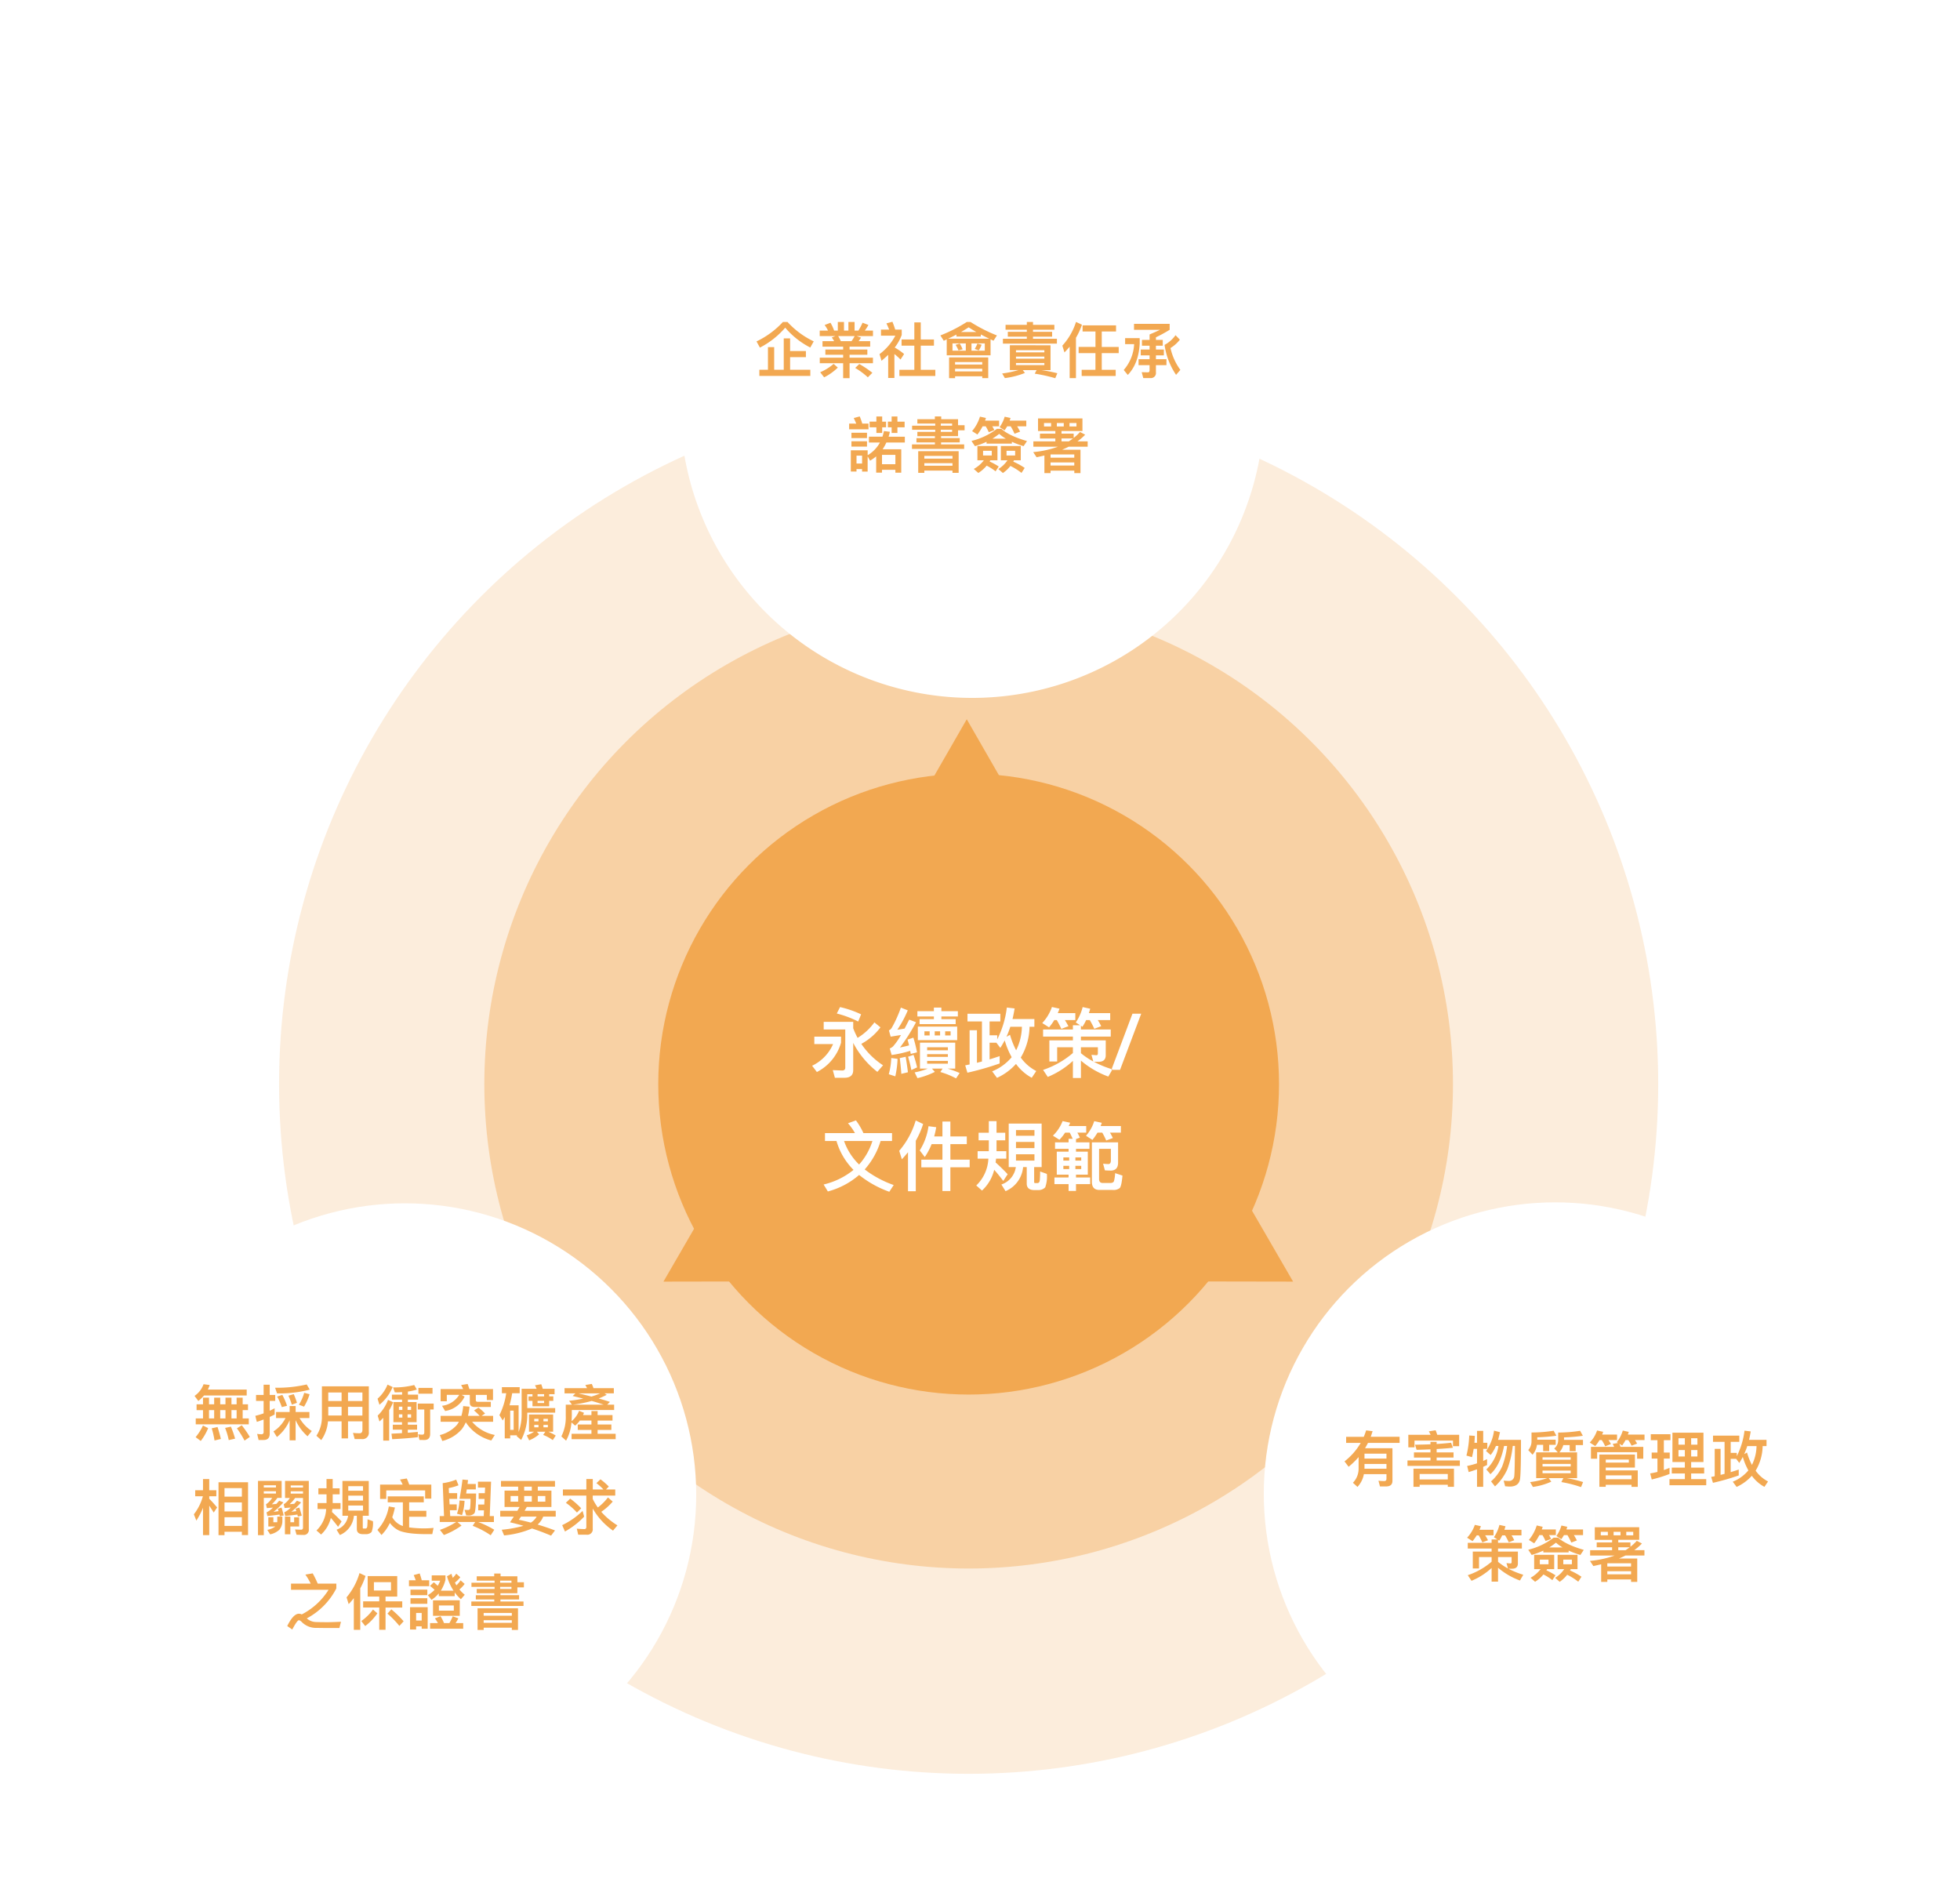
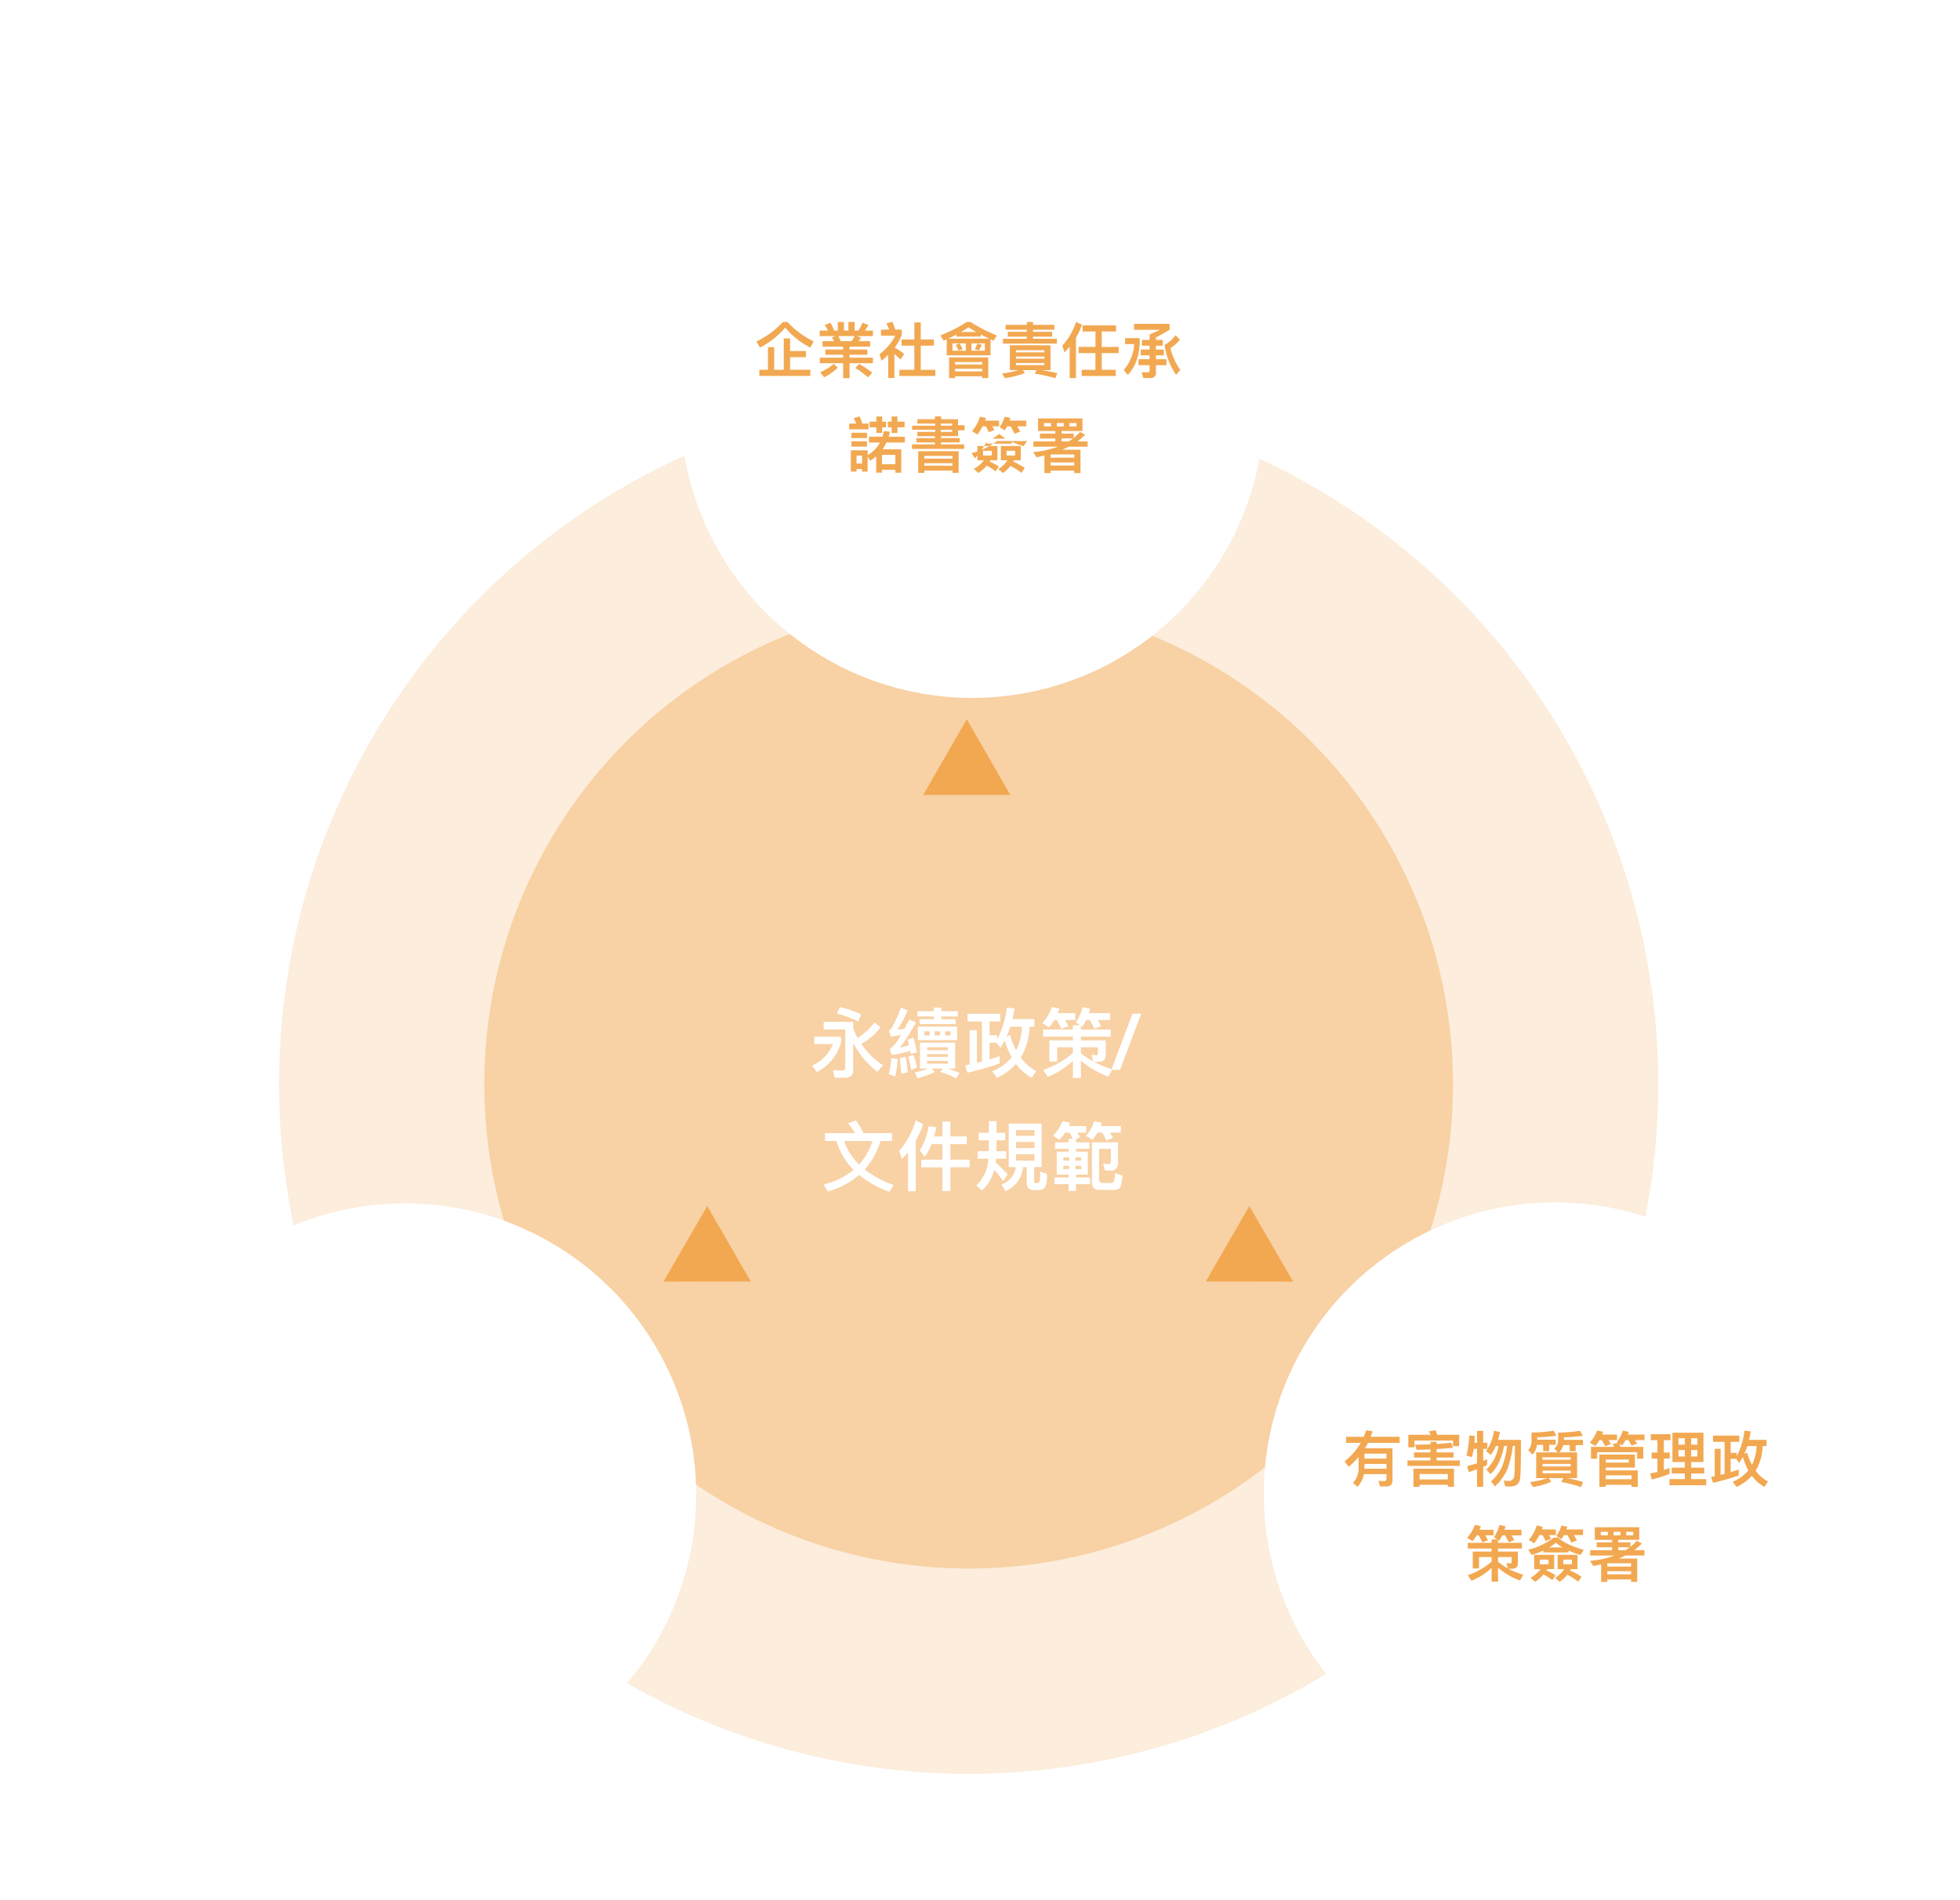
<svg xmlns="http://www.w3.org/2000/svg" width="518" height="501.959" viewBox="0 0 518 501.959">
  <defs>
    <filter id="a" x="149.727" y="0" width="214.428" height="214.428" filterUnits="userSpaceOnUse">
      <feOffset dy="3" input="SourceAlpha" />
      <feGaussianBlur stdDeviation="10" result="b" />
      <feFlood flood-color="#f2a851" flood-opacity="0.161" />
      <feComposite operator="in" in2="b" />
      <feComposite in="SourceGraphic" />
    </filter>
    <filter id="c" x="0" y="287.959" width="214" height="214" filterUnits="userSpaceOnUse">
      <feOffset dy="3" input="SourceAlpha" />
      <feGaussianBlur stdDeviation="10" result="d" />
      <feFlood flood-color="#f2a851" flood-opacity="0.161" />
      <feComposite operator="in" in2="d" />
      <feComposite in="SourceGraphic" />
    </filter>
    <filter id="e" x="304" y="287.703" width="214" height="214" filterUnits="userSpaceOnUse">
      <feOffset dy="3" input="SourceAlpha" />
      <feGaussianBlur stdDeviation="10" result="f" />
      <feFlood flood-color="#f2a851" flood-opacity="0.161" />
      <feComposite operator="in" in2="f" />
      <feComposite in="SourceGraphic" />
    </filter>
  </defs>
  <g transform="translate(-1036 -1395.948)">
    <circle cx="182.244" cy="182.244" r="182.244" transform="translate(1109.756 1500.163)" fill="#f2a851" opacity="0.2" />
    <circle cx="128" cy="128" r="128" transform="translate(1164 1554.407)" fill="#f2a851" opacity="0.4" />
-     <circle cx="82.03" cy="82.03" r="82.03" transform="translate(1209.969 1600.377)" fill="#f2a851" />
    <g transform="matrix(1, 0, 0, 1, 1036, 1395.95)" filter="url(#a)">
      <path d="M390.827,293.562A77.193,77.193,0,1,1,293.558,244a77.194,77.194,0,0,1,97.269,49.561" transform="translate(-60.47 -213.2)" fill="#fff" />
    </g>
    <path d="M16.071,4.42l-.86,1.7a27.177,27.177,0,0,1,5.66,2.12l.76-1.9A26.483,26.483,0,0,0,16.071,4.42Zm9.08,4.04a15.353,15.353,0,0,1-4.44,4.1,20.949,20.949,0,0,1-1.16-2.54V8.32h-7.8v2.02h5.7V20.4c0,.52-.28.78-.82.78l-2.48-.1.56,2.02h2.52c1.54,0,2.32-.68,2.32-2.04V13.88a23.492,23.492,0,0,0,6.38,7.66l1.5-1.74a20.37,20.37,0,0,1-5.74-5.66,15.48,15.48,0,0,0,5.06-4.36ZM9.271,12.24V14.2h4.96a11.385,11.385,0,0,1-5.54,5.72l1.26,1.66a12.618,12.618,0,0,0,6.38-7.74v-1.6Zm20.34,5.64a18.859,18.859,0,0,1-.66,4.28l1.72.56a24.957,24.957,0,0,0,.6-4.62Zm3.8-.32-1.56.34c.16,1.2.3,2.6.42,4.16l1.74-.42Q33.741,19.42,33.411,17.56Zm2.04-5.06-1.54.52c.14.48.28,1,.4,1.52-.8.22-1.6.4-2.4.56a48.923,48.923,0,0,0,4.24-6.68l-1.8-.68c-.44.84-.84,1.64-1.22,2.36q-.96.18-1.92.3a29.069,29.069,0,0,0,2.76-5.12l-1.82-.72a33.234,33.234,0,0,1-2.4,5.32,1.786,1.786,0,0,1-.76.7l.46,1.66c.94-.16,1.84-.3,2.72-.44a16.788,16.788,0,0,1-2.1,3.02,2.862,2.862,0,0,1-.86.54l.5,1.72a30.826,30.826,0,0,0,4.9-1.1c.04.26.1.54.14.82l1.66-.42A33.342,33.342,0,0,0,35.451,12.5Zm.04,4.54-1.44.5a33.712,33.712,0,0,1,.86,3.52l1.52-.7A29.548,29.548,0,0,0,35.491,17.04ZM36.511,5.5V6.9h4.36v.7h-3.78V8.92h9.54V7.6h-3.78V6.9h4.36V5.5h-4.36V4.56h-1.98V5.5Zm.12,4.08v3.58h10.4V9.58Zm8.66,2.34h-1.44v-1.1h1.44Zm-2.78,0h-1.42v-1.1h1.42Zm-2.76,0h-1.38v-1.1h1.38Zm-2.56,1.9v6.86h2.06a19.044,19.044,0,0,1-3.46,1l.74,1.52a20.778,20.778,0,0,0,4.6-1.66l-.76-.86h2.8l-.6.9a21.078,21.078,0,0,1,4.16,1.68l.94-1.42a26.591,26.591,0,0,0-3.16-1.16h2V13.82Zm7.38,5.56h-5.48v-.74h5.48Zm-5.48-1.8v-.72h5.48v.72Zm0-1.74v-.8h5.48v.8Zm10.66-9.66V8.22h3.82V18.8l-1.32.34v-8.6h-1.94v9.04l-1.16.24.58,1.94a75.949,75.949,0,0,0,8.52-2.44V17.38c-.84.28-1.74.58-2.66.86v-4.4h1.8l1.04,1.36c.4-.64.8-1.3,1.16-1.98a21.277,21.277,0,0,0,1.84,4.44,13.062,13.062,0,0,1-5.16,3.74l1.28,1.72a15.205,15.205,0,0,0,5.02-3.68,12.717,12.717,0,0,0,4.16,3.66l1.2-1.78a11.58,11.58,0,0,1-4.1-3.56,16.448,16.448,0,0,0,2.32-8.14h1.28V7.58h-5.78c.22-.9.4-1.84.56-2.8l-2.06-.24a25.429,25.429,0,0,1-2.54,8.42V11.88h-2.02V8.22h2.84V6.18Zm12.86,9.66a20.856,20.856,0,0,1-1.62-4.1l-.94.54a26.2,26.2,0,0,0,1.02-2.66h3.06A14.484,14.484,0,0,1,62.611,15.84Zm7.12-5.5v1.88h7.88v1h-6.22V18.8h2.06V15.04h4.16v1.52a23.52,23.52,0,0,1-7.88,4.46l1.24,1.86a22.5,22.5,0,0,0,6.64-4.24v4.52h2.12v-4.6a23.47,23.47,0,0,0,7.24,4.22l1.1-1.9a26.911,26.911,0,0,1-4.9-2h1.22c1.26,0,1.9-.58,1.9-1.74V13.22h-6.56v-1h7.88V10.34h-7.88V9.36l.4.26a13.4,13.4,0,0,0,.98-1.76h.96a22.752,22.752,0,0,1,1.2,2.3l1.82-.7a14.926,14.926,0,0,0-.9-1.6h3.28V6.02h-5.64c.12-.36.24-.76.36-1.16l-2-.44a12.745,12.745,0,0,1-1.82,4.06l1.14.74h-1.9v1.12Zm10,6.26V15.04h4.48V16.7c0,.28-.14.44-.4.44l-1.3-.1.5,1.76A19.134,19.134,0,0,1,79.731,16.6Zm-7.04-8.74h.66a23.077,23.077,0,0,1,1.2,2.32l1.88-.7a17.6,17.6,0,0,0-.94-1.62h2.76V6.02h-4.64c.16-.38.32-.78.46-1.18l-2-.44a11.93,11.93,0,0,1-2.56,4.24l1.8,1.14A16.711,16.711,0,0,0,72.691,7.86ZM87.778,21,93.354,6.166h2.314L90.073,21ZM12.09,37.72V39.8h3.04a17.837,17.837,0,0,0,4.5,7.64,19.616,19.616,0,0,1-7.9,3.86l1.12,1.84a20.815,20.815,0,0,0,8.26-4.36,27.51,27.51,0,0,0,7.98,4.44l1.16-1.78a27.441,27.441,0,0,1-7.66-4.12,20.052,20.052,0,0,0,4.2-7.52h3.02V37.72H22.25a17.731,17.731,0,0,0-1.98-3.36l-2.1.76a14.291,14.291,0,0,1,1.84,2.6Zm5.04,2.08h7.5a16.817,16.817,0,0,1-3.52,6.22A15.872,15.872,0,0,1,17.13,39.8Zm18.94-5.42a21.8,21.8,0,0,1-4.36,8.02l.7,2.24q.84-.9,1.62-1.86v10.3h2.06V39.74a22.973,22.973,0,0,0,1.94-4.42Zm3.38,1.52a16.2,16.2,0,0,1-2.32,6.4l1.34,1.74a17.684,17.684,0,0,0,1.8-3.4h2.86v4.1H37.55v2.02h5.58v6.26h2.1V46.76h5.1V44.74h-5.1v-4.1h4.34V38.6H45.23V34.66h-2.1V38.6H40.95a22.87,22.87,0,0,0,.54-2.44Zm21.2-.7V46.7h1.88a5.672,5.672,0,0,1-3.82,4.6l1.1,1.76a7.635,7.635,0,0,0,4.64-6.36h.96v4.36c0,1.14.68,1.72,2.08,1.72h.92a2.508,2.508,0,0,0,1.88-.72,8.4,8.4,0,0,0,.44-3.56l-1.78-.64c0,.94-.04,1.68-.08,2.22-.04.52-.22.8-.56.84h-.74c-.14-.02-.2-.1-.2-.26V46.7h1.98V35.2Zm6.8,9.78H62.57V43.32h4.88Zm-4.88-3.3V40.06h4.88v1.62Zm0-3.26v-1.5h4.88v1.5Zm-9.88-.8v2h2.7V42.5H52.43v1.98h2.84a10.422,10.422,0,0,1-3.2,7.08l1.52,1.34a10.971,10.971,0,0,0,3.22-5.48q.99,1.08,2.4,2.94l1.16-1.78c-1.08-1.14-2.14-2.18-3.18-3.1l.12-1h2.7V42.5H57.43V39.62h2.3v-2h-2.3V34.56H55.39v3.06Zm22.86-.02h1.22q.42.78.78,1.62H76.47v.94H72.89v1.72h3.58v.74H73.35V48.7h3.12v.74H72.73V51.2h3.74V53h1.96V51.2h3.74V49.44H78.43V48.7h3.12V42.62H78.43v-.74h3.56V40.16H78.43V39.3l1.02-.38a13.52,13.52,0,0,0-.66-1.32h2.34V35.86H76.51c.12-.28.26-.58.38-.88l-2-.44a10.753,10.753,0,0,1-2.56,3.86l1.72,1.08A12.376,12.376,0,0,0,75.55,37.6Zm8.56,0h1.26a16.816,16.816,0,0,1,1.04,2.08l1.76-.66a14.425,14.425,0,0,0-.76-1.42h2.88V35.86H84.93c.12-.28.22-.58.32-.86l-2-.44a10.7,10.7,0,0,1-2.18,3.86l1.7,1.1A16.425,16.425,0,0,0,84.11,37.6Zm-4.3,9.62H78.27v-.86h1.54Zm-3.18,0H75.09v-.86h1.54Zm-1.54-2.24v-.84h1.54v.84Zm3.18-.84h1.54v.84H78.27Zm9.38-2.26v3.04c0,.64-.22.98-.64.98a13.8,13.8,0,0,1-1.42-.1l.48,1.76c.54.04,1.12.06,1.72.06,1.16-.08,1.74-.76,1.76-2.04V40.16H82.63V50.6c0,1.42.66,2.14,2,2.14h3.5a2.655,2.655,0,0,0,1.86-.5q.48-.54.72-3.3l-1.94-.64a9.974,9.974,0,0,1-.3,2.1c-.12.32-.44.5-.96.5h-2c-.66,0-.98-.36-.98-1.04V41.88Z" transform="translate(1241.941 1657.633)" fill="#fff" />
-     <path d="M14.633,3.864A22.908,22.908,0,0,1,7.657,9l.9,1.632a22.154,22.154,0,0,0,6.688-5.264,21.53,21.53,0,0,0,6.624,5.248l.912-1.632a22.352,22.352,0,0,1-6.928-5.12ZM14.857,8.2v8.288H12.329V10.5H10.681v5.984H8.409V18.12H21.881V16.488H16.537V13.16h4.176V11.544H16.537V8.2ZM29.145,3.864V6.136h-.976a11.317,11.317,0,0,0-.96-2.064l-1.552.592a9.024,9.024,0,0,1,.9,1.472H24.361V7.592H28.5l-.96.368a6.844,6.844,0,0,1,.64.976H25.1v1.44h5.456v.768h-4.7V12.52h4.7v.768H24.377V14.76h6.176v3.952h1.7V14.76h6.176V13.288H32.249V12.52h4.7V11.144h-4.7v-.768H37.7V8.936H34.633a8.125,8.125,0,0,0,.64-.944l-1.136-.4h4.3V6.136h-2.16a12.028,12.028,0,0,0,.96-1.488l-1.552-.592a15.135,15.135,0,0,1-1.1,2.08H33.577V3.864H31.945V6.136H30.777V3.864Zm4.448,3.728a9.83,9.83,0,0,1-.832,1.344H29.945a10.636,10.636,0,0,0-.7-1.344Zm1.232,7.376-1.088,1.04a19.045,19.045,0,0,1,3.344,2.48l1.2-1.2A26.357,26.357,0,0,0,34.825,14.968Zm-6.784-.032a13.713,13.713,0,0,1-3.552,2.208l1.04,1.344a14.2,14.2,0,0,0,3.616-2.576ZM49.369,3.976V8.488H45.993V10.12h3.376V16.5H45.417v1.632h9.5V16.5H51.065V10.12h3.488V8.488H51.065V3.976Zm-6.912,8.576v6.1H44.1v-6.32a14.745,14.745,0,0,1,1.616,1.456l.944-1.456a14.56,14.56,0,0,0-2.48-1.712,12.623,12.623,0,0,0,1.856-3.328V5.88H44.313a22.03,22.03,0,0,0-.736-2.08l-1.584.432c.256.528.5,1.072.72,1.648h-2.16v1.6h3.792a14.57,14.57,0,0,1-4.176,4.88l.528,1.76C41.321,13.592,41.913,13.064,42.457,12.552ZM66.025,9.576a6.785,6.785,0,0,1-.7,1.408l1.072.384a6.946,6.946,0,0,0,.752-1.5ZM61.369,9.56l-1.1.336a9.215,9.215,0,0,1,.768,1.472l1.088-.288A8.409,8.409,0,0,0,61.369,9.56Zm-3.44-1.1v4.208H69.513V8.44c.24.128.5.24.784.368l.9-1.392a40.1,40.1,0,0,1-6.976-3.552h-.992a40.1,40.1,0,0,1-6.976,3.552l.9,1.408C57.4,8.7,57.673,8.584,57.929,8.456ZM69.177,8.28H58.3c.752-.352,1.488-.72,2.192-1.088V7.72h6.448V7.16C67.641,7.528,68.377,7.9,69.177,8.28Zm-1.184,3.168h-3.52V9.528h3.52Zm-5.024,0h-3.52V9.528h3.52ZM68.9,13.224H58.553v5.488h1.584v-.5h7.184v.48H68.9Zm-8.768,3.7v-.7h7.184v.7Zm0-1.824v-.64h7.184v.64Zm5.6-8.592H61.721c.7-.416,1.376-.816,2-1.232C64.329,5.672,65,6.088,65.737,6.5Zm7.744-1.888V5.9H79.1v.56H74.073v1.28H79.1V8.3h-6.32v1.28H87.049V8.3h-6.32v-.56h5.056V6.456H80.729V5.9h5.648V4.616H80.729V3.864H79.1v.752Zm1.136,5.392v6.56H76.9a27.865,27.865,0,0,1-4.32.9l.72,1.216a20.991,20.991,0,0,0,5.3-1.36l-.576-.752h3.664l-.5.944a40.653,40.653,0,0,1,5.424,1.2l.544-1.312a38.232,38.232,0,0,0-4.24-.832h2.448v-6.56Zm9.12,5.248h-7.5V14.7h7.5Zm-7.5-1.7V13h7.5v.56Zm0-1.68v-.56h7.5v.56ZM92.1,3.848a16.892,16.892,0,0,1-3.616,6.272l.56,1.792c.48-.5.944-1.008,1.376-1.52v8.3h1.664V8.04a18.8,18.8,0,0,0,1.584-3.456Zm.688,6.608v1.632h4.448V16.5H93.593v1.632h8.992V16.5H98.9V12.088h4.48V10.456H98.9V6.376h3.776V4.76H93.833V6.376h3.408v4.08Zm14.64-6.1V5.928h6.88c-.7.336-1.632.752-2.768,1.232V8.6h-2.016v1.536h2.016v1.008h-2.336V12.68h2.336V13.7h-2.912v1.568h2.912v1.3c0,.384-.128.592-.384.592-.608,0-1.184-.016-1.7-.032l.416,1.552h1.856a1.337,1.337,0,0,0,1.488-1.536V15.272h2.784V13.7h-2.784V12.68h2.1V11.144h-2.1V10.136h1.808V8.6h-1.808V7.912a37.832,37.832,0,0,0,3.632-1.984V4.36Zm-2.352,3.776V9.72h2.384a11.223,11.223,0,0,1-2.752,6.832l1.072,1.3q2.856-2.952,3.152-8.272V8.136ZM115.5,9.912a18.732,18.732,0,0,0,3.04,7.92l1.136-1.312a15.3,15.3,0,0,1-2.608-5.776,9.169,9.169,0,0,0,2.48-2.208l-1.152-1.184A8.432,8.432,0,0,1,115.5,9.912ZM45.913,37.5H40.985a12.024,12.024,0,0,0,.992-1.792h4.88V34.176H42.569q.192-.624.336-1.3l-1.568-.192a14.487,14.487,0,0,1-.4,1.488H37.369v1.536h2.912a8.841,8.841,0,0,1-3.248,3.36v-1.3H32.585v5.616h1.5v-.656h1.472v.672h1.472V39.376l.64,1.136a12.739,12.739,0,0,0,1.616-1.136v4.288h1.536v-.736h3.536v.752h1.552Zm-11.824,3.76v-2.08h1.472v2.08Zm6.736.192v-2.48h3.536v2.48ZM39.337,28.832v1.36H37.545v1.5h1.792v1.5h1.536V31.7H41.9v-1.5H40.873v-1.36Zm4.032,0v1.36h-.992v1.5h.992v1.5H44.9V31.7h1.9v-1.5H44.9v-1.36Zm-8.432-.016-1.584.432c.24.48.464.976.656,1.472H32.137v1.5h5.12v-1.5H35.609A17.351,17.351,0,0,0,34.937,28.816Zm-2.192,4.32v1.408h4.112V33.136Zm0,2.24v1.408h4.112V35.376Zm28.176-1.344V32.48h1.728V31.136H60.921V29.552H56.473v-.736h-1.68v.736H50.169V30.7h4.72v.56H48.777v1.088h6.112V32.9h-4.72v1.136h4.64v.512h-4.88V35.68h4.88v.528H48.745v1.184H62.537V36.208h-6.1V35.68h4.928V34.544H56.441v-.512ZM56.361,30.7h2.992v.56H56.361Zm0,1.648h2.992V32.9H56.361Zm4.72,5.664H50.393v5.712h1.616v-.592h7.44v.592h1.632Zm-9.072,3.84v-.688h7.44v.688Zm0-1.888v-.72h7.44v.72ZM68.457,35.52V36h6.688v-.48a23.592,23.592,0,0,0,3.1,1.152l.9-1.344c-3.2-.928-5.456-2.016-6.768-3.232H71.193a18.018,18.018,0,0,1-6.72,3.2l.912,1.376A21.8,21.8,0,0,0,68.457,35.52Zm5.088-.832H70.009A16.305,16.305,0,0,0,71.8,33.424,10.213,10.213,0,0,0,73.545,34.688ZM72.233,36.64v3.776h1.744a7.875,7.875,0,0,1-2.4,2.3l1.2,1.056A8.752,8.752,0,0,0,74.761,41.9a16.153,16.153,0,0,1,2.928,1.84l.848-1.312a18.311,18.311,0,0,0-3.024-1.664c.064-.112.128-.224.192-.352H77.5V36.64Zm3.776,2.5H73.737V37.9h2.272Zm-7.52,2.688a13.527,13.527,0,0,1,2.352,1.5l.832-1.28a17.3,17.3,0,0,0-2.4-1.312l.176-.32h1.888V36.64h-5.3v3.776h1.7A8.477,8.477,0,0,1,65.081,42.7l1.2,1.056A9.329,9.329,0,0,0,68.489,41.824Zm1.344-2.688h-2.3V37.9h2.3Zm-2.416-7.712h.816a14.57,14.57,0,0,1,.816,1.568l1.456-.56a7.918,7.918,0,0,0-.544-1.008h1.808v-1.5H68.057c.08-.224.16-.464.24-.7l-1.584-.352a10.83,10.83,0,0,1-2.08,3.824l1.408.9A14.625,14.625,0,0,0,67.417,31.424Zm6.5,0h.912a16.436,16.436,0,0,1,1.024,1.968l1.472-.56c-.224-.448-.48-.912-.784-1.408h2.416v-1.5H74.569c.064-.224.144-.448.224-.7l-1.552-.336A8.7,8.7,0,0,1,71.9,31.648l1.328.848C73.465,32.16,73.689,31.808,73.913,31.424Zm8.144-2.08v3.328h4.576v.688H82.569v1.28h4.064v.768H80.825v1.408h6.5a26,26,0,0,1-6.544,1.424l.9,1.36c.7-.144,1.392-.3,2.064-.464v4.656h1.632v-.656h6.272v.656h1.632V37.616H88.441c.592-.256,1.168-.512,1.728-.8h5.008V35.408H92.489a15.433,15.433,0,0,0,2.032-1.76l-1.36-.72a12.1,12.1,0,0,1-1.68,1.568V33.36H88.265v-.688H93.8V29.344ZM90.2,35.408H88.265V34.64H91.3Q90.777,35.024,90.2,35.408Zm2.016-3.936h-1.84V30.56h1.84Zm-3.36,0H87.033V30.56h1.824Zm-3.344,0H83.641V30.56h1.872Zm-.144,9.5h6.272v.816H85.369Zm6.272-1.248H85.369v-.864h6.272Z" transform="translate(1228.277 1477.164)" fill="#f2a851" />
+     <path d="M14.633,3.864A22.908,22.908,0,0,1,7.657,9l.9,1.632a22.154,22.154,0,0,0,6.688-5.264,21.53,21.53,0,0,0,6.624,5.248l.912-1.632a22.352,22.352,0,0,1-6.928-5.12ZM14.857,8.2v8.288H12.329V10.5H10.681v5.984H8.409V18.12H21.881V16.488H16.537V13.16h4.176V11.544H16.537V8.2ZM29.145,3.864V6.136h-.976a11.317,11.317,0,0,0-.96-2.064l-1.552.592a9.024,9.024,0,0,1,.9,1.472H24.361V7.592H28.5l-.96.368a6.844,6.844,0,0,1,.64.976H25.1v1.44h5.456v.768h-4.7V12.52h4.7v.768H24.377V14.76h6.176v3.952h1.7V14.76h6.176V13.288H32.249V12.52h4.7V11.144h-4.7v-.768H37.7V8.936H34.633a8.125,8.125,0,0,0,.64-.944l-1.136-.4h4.3V6.136h-2.16a12.028,12.028,0,0,0,.96-1.488l-1.552-.592a15.135,15.135,0,0,1-1.1,2.08H33.577V3.864H31.945V6.136H30.777V3.864Zm4.448,3.728a9.83,9.83,0,0,1-.832,1.344H29.945a10.636,10.636,0,0,0-.7-1.344Zm1.232,7.376-1.088,1.04a19.045,19.045,0,0,1,3.344,2.48l1.2-1.2A26.357,26.357,0,0,0,34.825,14.968Zm-6.784-.032a13.713,13.713,0,0,1-3.552,2.208l1.04,1.344a14.2,14.2,0,0,0,3.616-2.576ZM49.369,3.976V8.488H45.993V10.12h3.376V16.5H45.417v1.632h9.5V16.5H51.065V10.12h3.488V8.488H51.065V3.976Zm-6.912,8.576v6.1H44.1v-6.32a14.745,14.745,0,0,1,1.616,1.456l.944-1.456a14.56,14.56,0,0,0-2.48-1.712,12.623,12.623,0,0,0,1.856-3.328V5.88H44.313a22.03,22.03,0,0,0-.736-2.08l-1.584.432c.256.528.5,1.072.72,1.648h-2.16v1.6h3.792a14.57,14.57,0,0,1-4.176,4.88l.528,1.76C41.321,13.592,41.913,13.064,42.457,12.552ZM66.025,9.576a6.785,6.785,0,0,1-.7,1.408l1.072.384a6.946,6.946,0,0,0,.752-1.5ZM61.369,9.56l-1.1.336a9.215,9.215,0,0,1,.768,1.472l1.088-.288A8.409,8.409,0,0,0,61.369,9.56Zm-3.44-1.1v4.208H69.513V8.44c.24.128.5.24.784.368l.9-1.392a40.1,40.1,0,0,1-6.976-3.552h-.992a40.1,40.1,0,0,1-6.976,3.552l.9,1.408C57.4,8.7,57.673,8.584,57.929,8.456ZM69.177,8.28H58.3c.752-.352,1.488-.72,2.192-1.088V7.72h6.448V7.16C67.641,7.528,68.377,7.9,69.177,8.28Zm-1.184,3.168h-3.52V9.528h3.52Zm-5.024,0h-3.52V9.528h3.52ZM68.9,13.224H58.553v5.488h1.584v-.5h7.184v.48H68.9Zm-8.768,3.7v-.7h7.184v.7Zm0-1.824v-.64h7.184v.64Zm5.6-8.592H61.721c.7-.416,1.376-.816,2-1.232C64.329,5.672,65,6.088,65.737,6.5Zm7.744-1.888V5.9H79.1v.56H74.073v1.28H79.1V8.3h-6.32v1.28H87.049V8.3h-6.32v-.56h5.056V6.456H80.729V5.9h5.648V4.616H80.729V3.864H79.1v.752Zm1.136,5.392v6.56H76.9a27.865,27.865,0,0,1-4.32.9l.72,1.216a20.991,20.991,0,0,0,5.3-1.36l-.576-.752h3.664l-.5.944a40.653,40.653,0,0,1,5.424,1.2l.544-1.312a38.232,38.232,0,0,0-4.24-.832h2.448v-6.56Zm9.12,5.248h-7.5V14.7h7.5Zm-7.5-1.7V13h7.5v.56Zm0-1.68v-.56h7.5v.56ZM92.1,3.848a16.892,16.892,0,0,1-3.616,6.272l.56,1.792c.48-.5.944-1.008,1.376-1.52v8.3h1.664V8.04a18.8,18.8,0,0,0,1.584-3.456Zm.688,6.608v1.632h4.448V16.5H93.593v1.632h8.992V16.5H98.9V12.088h4.48V10.456H98.9V6.376h3.776V4.76H93.833V6.376h3.408v4.08Zm14.64-6.1V5.928h6.88c-.7.336-1.632.752-2.768,1.232V8.6h-2.016v1.536h2.016v1.008h-2.336V12.68h2.336V13.7h-2.912v1.568h2.912v1.3c0,.384-.128.592-.384.592-.608,0-1.184-.016-1.7-.032l.416,1.552h1.856a1.337,1.337,0,0,0,1.488-1.536V15.272h2.784V13.7h-2.784V12.68h2.1V11.144h-2.1V10.136h1.808V8.6h-1.808V7.912a37.832,37.832,0,0,0,3.632-1.984V4.36Zm-2.352,3.776V9.72h2.384a11.223,11.223,0,0,1-2.752,6.832l1.072,1.3q2.856-2.952,3.152-8.272V8.136ZM115.5,9.912a18.732,18.732,0,0,0,3.04,7.92l1.136-1.312a15.3,15.3,0,0,1-2.608-5.776,9.169,9.169,0,0,0,2.48-2.208l-1.152-1.184A8.432,8.432,0,0,1,115.5,9.912ZM45.913,37.5H40.985a12.024,12.024,0,0,0,.992-1.792h4.88V34.176H42.569q.192-.624.336-1.3l-1.568-.192a14.487,14.487,0,0,1-.4,1.488H37.369v1.536h2.912a8.841,8.841,0,0,1-3.248,3.36v-1.3H32.585v5.616h1.5v-.656h1.472v.672h1.472V39.376l.64,1.136a12.739,12.739,0,0,0,1.616-1.136v4.288h1.536v-.736h3.536v.752h1.552Zm-11.824,3.76v-2.08h1.472v2.08Zm6.736.192v-2.48h3.536v2.48ZM39.337,28.832v1.36H37.545v1.5h1.792v1.5h1.536V31.7H41.9v-1.5H40.873v-1.36Zm4.032,0v1.36h-.992v1.5h.992v1.5H44.9V31.7h1.9v-1.5H44.9v-1.36Zm-8.432-.016-1.584.432c.24.48.464.976.656,1.472H32.137v1.5h5.12v-1.5H35.609A17.351,17.351,0,0,0,34.937,28.816Zm-2.192,4.32v1.408h4.112V33.136Zm0,2.24v1.408h4.112V35.376Zm28.176-1.344V32.48h1.728V31.136H60.921V29.552H56.473v-.736h-1.68v.736H50.169V30.7h4.72v.56H48.777v1.088h6.112V32.9h-4.72v1.136h4.64v.512h-4.88V35.68h4.88v.528H48.745v1.184H62.537V36.208h-6.1V35.68h4.928V34.544H56.441v-.512ZM56.361,30.7h2.992v.56H56.361Zm0,1.648h2.992V32.9H56.361Zm4.72,5.664H50.393v5.712h1.616v-.592h7.44v.592h1.632Zm-9.072,3.84v-.688h7.44v.688Zm0-1.888v-.72h7.44v.72ZM68.457,35.52V36h6.688v-.48a23.592,23.592,0,0,0,3.1,1.152l.9-1.344H71.193a18.018,18.018,0,0,1-6.72,3.2l.912,1.376A21.8,21.8,0,0,0,68.457,35.52Zm5.088-.832H70.009A16.305,16.305,0,0,0,71.8,33.424,10.213,10.213,0,0,0,73.545,34.688ZM72.233,36.64v3.776h1.744a7.875,7.875,0,0,1-2.4,2.3l1.2,1.056A8.752,8.752,0,0,0,74.761,41.9a16.153,16.153,0,0,1,2.928,1.84l.848-1.312a18.311,18.311,0,0,0-3.024-1.664c.064-.112.128-.224.192-.352H77.5V36.64Zm3.776,2.5H73.737V37.9h2.272Zm-7.52,2.688a13.527,13.527,0,0,1,2.352,1.5l.832-1.28a17.3,17.3,0,0,0-2.4-1.312l.176-.32h1.888V36.64h-5.3v3.776h1.7A8.477,8.477,0,0,1,65.081,42.7l1.2,1.056A9.329,9.329,0,0,0,68.489,41.824Zm1.344-2.688h-2.3V37.9h2.3Zm-2.416-7.712h.816a14.57,14.57,0,0,1,.816,1.568l1.456-.56a7.918,7.918,0,0,0-.544-1.008h1.808v-1.5H68.057c.08-.224.16-.464.24-.7l-1.584-.352a10.83,10.83,0,0,1-2.08,3.824l1.408.9A14.625,14.625,0,0,0,67.417,31.424Zm6.5,0h.912a16.436,16.436,0,0,1,1.024,1.968l1.472-.56c-.224-.448-.48-.912-.784-1.408h2.416v-1.5H74.569c.064-.224.144-.448.224-.7l-1.552-.336A8.7,8.7,0,0,1,71.9,31.648l1.328.848C73.465,32.16,73.689,31.808,73.913,31.424Zm8.144-2.08v3.328h4.576v.688H82.569v1.28h4.064v.768H80.825v1.408h6.5a26,26,0,0,1-6.544,1.424l.9,1.36c.7-.144,1.392-.3,2.064-.464v4.656h1.632v-.656h6.272v.656h1.632V37.616H88.441c.592-.256,1.168-.512,1.728-.8h5.008V35.408H92.489a15.433,15.433,0,0,0,2.032-1.76l-1.36-.72a12.1,12.1,0,0,1-1.68,1.568V33.36H88.265v-.688H93.8V29.344ZM90.2,35.408H88.265V34.64H91.3Q90.777,35.024,90.2,35.408Zm2.016-3.936h-1.84V30.56h1.84Zm-3.36,0H87.033V30.56h1.824Zm-3.344,0H83.641V30.56h1.872Zm-.144,9.5h6.272v.816H85.369Zm6.272-1.248H85.369v-.864h6.272Z" transform="translate(1228.277 1477.164)" fill="#f2a851" />
    <g transform="matrix(1, 0, 0, 1, 1036, 1395.95)" filter="url(#c)">
      <circle cx="77" cy="77" r="77" transform="translate(30 314.96)" fill="#fff" />
    </g>
    <g transform="matrix(1, 0, 0, 1, 1036, 1395.95)" filter="url(#e)">
      <circle cx="77" cy="77" r="77" transform="translate(334 314.7)" fill="#fff" />
    </g>
-     <path d="M10.425,6.776H21.7V5.208H11.433a7.822,7.822,0,0,0,.48-1.2L10.3,3.8A6.333,6.333,0,0,1,7.913,6.888L8.921,8.232A10.814,10.814,0,0,0,10.425,6.776Zm-.272.576v1.76h-1.7v1.536h1.7V12.84H8.233v1.552H22.249V12.84H20.633V10.648h1.408V9.112H20.633V7.352h-1.6v1.76h-1.36V7.352H16.089v1.76H14.7V7.352H13.1v1.76h-1.36V7.352Zm1.584,5.488V10.648H13.1V12.84Zm2.96,0V10.648h1.392V12.84Zm2.976,0V10.648h1.36V12.84Zm-7.536,1.872A13.243,13.243,0,0,1,8.2,17.784l1.36,1.008A14.392,14.392,0,0,0,11.513,15.4Zm3.856.4-1.536.336a22.937,22.937,0,0,1,.736,3.216l1.68-.4C14.617,17.144,14.313,16.088,13.993,15.112Zm3.536-.1-1.536.336a18.3,18.3,0,0,1,.96,3.216l1.68-.384A26.188,26.188,0,0,0,17.529,15.016Zm2.864-.368-1.28.816A25.553,25.553,0,0,1,21.129,18.7l1.392-.976A26.676,26.676,0,0,0,20.393,14.648Zm8.688-4.5q-.648.36-1.3.672V8.216h1.456V6.632H27.785v-2.7H26.169v2.7h-2V8.216h2V11.5a21.5,21.5,0,0,1-2.192.656l.4,1.6c.608-.192,1.2-.416,1.792-.64v3.312a.521.521,0,0,1-.576.592,7.256,7.256,0,0,1-1.136-.1l.384,1.616h1.328c1.072,0,1.616-.56,1.616-1.68V12.44q.624-.288,1.3-.624ZM36.9,6.072A12.63,12.63,0,0,1,35.5,9.224l1.36.5a14.4,14.4,0,0,0,1.456-3.28Zm-2.768.352-1.408.4a20.273,20.273,0,0,1,.9,2.384l1.36-.5A21.877,21.877,0,0,0,34.137,6.424Zm-3.024.192-1.36.448a16.57,16.57,0,0,1,1.232,2.784L32.361,9.5A17.293,17.293,0,0,0,31.113,6.616Zm6.448-2.752a34.521,34.521,0,0,1-8.352.864l.512,1.488a30.788,30.788,0,0,0,8.64-.992Zm-8.1,7.28v1.6h2.5a9.052,9.052,0,0,1-3.184,3.52l.912,1.488a11.209,11.209,0,0,0,3.36-4.432v5.3h1.584V13.3a12.638,12.638,0,0,0,3.152,4.256l1.12-1.392a10.005,10.005,0,0,1-3.232-3.424h2.608v-1.6H34.633V9.56H33.049v1.584ZM43.257,9.768h3.52v2.3h-3.52Zm-.08,3.84h3.6V18.12h1.7V13.608h3.808v2.224c0,.608-.256.928-.736.928-.544,0-1.12-.032-1.76-.1l.448,1.632h1.84a1.666,1.666,0,0,0,1.9-1.856V4.36h-12.4v7.92a8.978,8.978,0,0,1-1.456,5.136l1.28,1.152A9.9,9.9,0,0,0,43.177,13.608Zm9.1-1.536H48.473v-2.3h3.808Zm0-3.84H48.473V5.992h3.808Zm-5.5-2.24v2.24h-3.52V5.992ZM58.921,3.9a9.821,9.821,0,0,1-2.64,3.728l.5,1.6a11.847,11.847,0,0,0,3.488-4.688Zm.128,4.032A11.418,11.418,0,0,1,56.313,12.1l.48,1.552c.352-.32.672-.64.992-.976V18.7h1.568V10.664a12.779,12.779,0,0,0,1.04-2.1Zm9.6,10.608c1.024,0,1.536-.544,1.536-1.616V10.472h.928V8.92H66.921v1.552h1.712V16.52c0,.4-.176.608-.528.608a6.719,6.719,0,0,1-1.1-.1l.352,1.5ZM67.081,4.776V6.3h3.728V4.776ZM60.473,8.52v5.312h2.272V14.5H60.313v1.312h2.432v.912q-1.32.072-2.784.144l.192,1.456q3.792-.192,6.768-.528V16.392c-.816.08-1.7.16-2.64.224v-.8h2.448V14.5H64.281v-.672H66.6V8.52H64.3V7.864h2.688V6.552H64.3V5.736a14.857,14.857,0,0,0,2.368-.528l-.7-1.2a21.358,21.358,0,0,1-5.584.64l.448,1.3c.672,0,1.312-.032,1.936-.064v.672H60.073V7.864h2.688V8.52Zm4.672,4.1h-.928v-.864h.928Zm-2.3,0h-.912v-.864h.912ZM61.929,10.6V9.736h.912V10.6Zm2.288-.864h.928V10.6h-.928Zm18.736.24-1.184.752a14.75,14.75,0,0,1,1.5,1.44H80.185a15.746,15.746,0,0,0,.4-2.432l-1.664-.16a14.4,14.4,0,0,1-.48,2.592H72.953V13.72h4.832a6.908,6.908,0,0,1-.544.848,8.964,8.964,0,0,1-4.5,2.672l.656,1.552a9.835,9.835,0,0,0,5.184-3.152,9.546,9.546,0,0,0,1.024-1.776,11.483,11.483,0,0,0,6.736,4.8l.928-1.456a10.512,10.512,0,0,1-6-3.488h5.552V12.168H83.769l.928-.624A13.036,13.036,0,0,0,82.953,9.976Zm3.84-4.9h-6.24c-.16-.5-.3-.944-.464-1.344l-1.728.288A8.15,8.15,0,0,1,78.9,5.08H72.953V8.312h1.632v-1.7h3.28A6.189,6.189,0,0,1,73.321,9.5l.816,1.376A6.855,6.855,0,0,0,79.289,7.08l-.768-.464h2.144v2.1q0,1.1,1.344,1.1h4.208V8.44H82.729c-.32,0-.48-.144-.48-.416V6.616h2.912V7.992h1.632Zm3.488,1.1a18.731,18.731,0,0,1-1.792,5.792l.88,1.408c.176-.3.352-.608.528-.928V18.12h1.44V17.3h1.824c-.032.064-.08.128-.112.208l1.184,1.024a14.024,14.024,0,0,0,1.616-6.864V11.32h7.376V10.1H95.849V6.44h1.376v.576h-1.04V8.2h1.04V9.64h4.416V8.2h1.088V7.016h-1.088V6.44h1.424V5h-3.12c-.128-.448-.272-.848-.4-1.2l-1.664.288A6.032,6.032,0,0,1,98.313,5H94.361v6.672a13.528,13.528,0,0,1-.8,4.768V9.368h-2.4a25.885,25.885,0,0,0,.7-3.184h1.984v-1.6h-4.7v1.6Zm8.288.256H100.3v.576H98.569Zm-7.232,9.424V10.776h.912v5.088ZM96.3,11.8v4.544h1.344a7.809,7.809,0,0,1-1.936.96l.64,1.328a9.375,9.375,0,0,0,2.64-1.6l-.608-.688h2.256l-.592.848a11,11,0,0,1,2.544,1.376l.784-1.2a12.693,12.693,0,0,0-1.968-1.024h1.28V11.8Zm4.992,3.392h-1.168v-.64h1.168Zm-2.48,0h-1.12v-.64h1.12Zm-1.12-1.584v-.656h1.12v.656Zm2.432-.656h1.168v.656h-1.168ZM98.569,8.2H100.3v.56H98.569Zm10.016-1.984-.736.7c.992.224,1.92.464,2.8.688a37.056,37.056,0,0,1-3.744.576l.752,1.024h-1.632v3.008a11.167,11.167,0,0,1-1.168,5.376l1.248,1.12a11.707,11.707,0,0,0,1.424-4.816l.976.848a7.221,7.221,0,0,0,1.248-1.344h3.056v1.04h-3.616v1.44h3.616V16.9h-5.248v1.424h11.648V16.9h-4.768V15.88h3.632V14.44h-3.632V13.4h3.936V11.96h-3.936V10.888h-1.632V11.96h-2.224l.256-.608-1.3-.528a6.674,6.674,0,0,1-1.984,2.752c.032-.448.048-.9.064-1.36v-1.6h11.184V9.208h-1.84l.736-.736c-.912-.3-1.9-.608-2.976-.9a23.381,23.381,0,0,0,2.128-.976l-.576-.384h2.448V4.84h-5.376a10.872,10.872,0,0,0-.448-1.12l-1.712.288a8.079,8.079,0,0,1,.448.832H105.7V6.216ZM107.8,9.208a31.644,31.644,0,0,0,5.072-.992c1.184.336,2.256.672,3.184.992Zm7.328-2.992a21.508,21.508,0,0,1-2.32.848c-1.072-.288-2.224-.56-3.456-.848ZM22.057,29.7H14.249V43.68h1.584v-.9h4.592v.88h1.632ZM15.833,41.232V38.944h4.592v2.288Zm0-3.824V35.04h4.592v2.368Zm0-3.9V31.248h4.592V33.5ZM11.8,35.9c.336.48.736,1.088,1.184,1.808l.9-1.344c-.688-.832-1.376-1.6-2.08-2.3v-.656h1.872V31.824H11.8v-2.96H10.153v2.96H8.089v1.584h2.032a13.636,13.636,0,0,1-2.384,4.768l.656,1.664a19.354,19.354,0,0,0,1.76-3.392v7.216H11.8Zm15.616,3.04v2.448h1.824a.2.2,0,0,0-.032.048,5.11,5.11,0,0,1-2.064.848l.752,1.184a5.082,5.082,0,0,0,2.416-1.2,3.637,3.637,0,0,0,.816-2.256V38.784H29.785v1.232a1.6,1.6,0,0,1-.032.256H28.745V38.944Zm4.384-.176v4.688h1.44V41.392h2.32V38.976H34.233v1.3h-.992v-1.5ZM26.217,32.08h3.216v.608H26.217Zm3.216-.992H26.217v-.576h3.216Zm3.9,1.008h3.248V32.7H33.337Zm3.248-.992H33.337v-.56h3.248Zm-5.648-1.76H24.681V43.68h1.536V33.84h2.208a5.62,5.62,0,0,1-1.632,1.7l.24.992c.5-.032,1.024-.08,1.6-.128a6.144,6.144,0,0,1-1.7,1.264l.24.96c.976-.1,2.032-.224,3.184-.384l.1.464,1.024-.256q-.288-1.176-.576-2.064l-.992.32c.064.192.144.4.208.624-.48.064-.912.128-1.328.192a17.746,17.746,0,0,0,2.592-2.5l-1.1-.448c-.256.288-.5.576-.736.848l-1.216.112a12.02,12.02,0,0,0,1.488-1.7h1.12Zm5.648,4.512v7.808c0,.384-.176.576-.5.576-.5,0-1.024-.032-1.6-.064l.384,1.392c.576.032,1.152.048,1.76.048a1.31,1.31,0,0,0,1.488-1.472v-12.8H31.833v4.512H33.1a5.522,5.522,0,0,1-1.616,1.68l.24.976c.5-.032,1.04-.08,1.616-.128a5.763,5.763,0,0,1-1.712,1.264l.24.976c.992-.1,2.064-.224,3.232-.384.032.16.08.352.128.544l1.024-.256a21.925,21.925,0,0,0-.656-2.144l-.992.32c.064.192.144.4.224.624L33.5,37.5a17.459,17.459,0,0,0,2.576-2.48l-1.1-.448c-.256.288-.5.576-.72.832-.448.032-.848.064-1.216.1a10.321,10.321,0,0,0,1.456-1.648ZM47,29.36v9.2h1.5a4.538,4.538,0,0,1-3.056,3.68l.88,1.408a6.108,6.108,0,0,0,3.712-5.088h.768v3.488c0,.912.544,1.376,1.664,1.376h.736a2.006,2.006,0,0,0,1.5-.576A6.719,6.719,0,0,0,55.065,40l-1.424-.512c0,.752-.032,1.344-.064,1.776-.032.416-.176.64-.448.672h-.592c-.112-.016-.16-.08-.16-.208V38.56h1.584v-9.2Zm5.44,7.824h-3.9V35.856h3.9Zm-3.9-2.64v-1.3h3.9v1.3Zm0-2.608v-1.2h3.9v1.2Zm-7.9-.64v1.6h2.16v2.3H40.425v1.584H42.7a8.337,8.337,0,0,1-2.56,5.664l1.216,1.072a8.777,8.777,0,0,0,2.576-4.384q.792.864,1.92,2.352l.928-1.424c-.864-.912-1.712-1.744-2.544-2.48l.1-.8h2.16V35.2H44.425V32.9h1.84V31.3h-1.84V28.848H42.793V31.3ZM58.969,33.44v1.568h4v6.256h-.016a5.035,5.035,0,0,1-2.784-2.32,19.231,19.231,0,0,0,.7-2.56L59.257,36.1a12.009,12.009,0,0,1-3.008,6.192l1.072,1.344a11.2,11.2,0,0,0,2.224-3.184,6.406,6.406,0,0,0,2.48,2.048c1.472.608,3.9.912,7.328.912h1.392l.336-1.648c-.848.08-1.664.128-2.464.128a30.243,30.243,0,0,1-3.984-.256V38.816h4.544V37.248H64.633v-2.24H68.5V33.44Zm11.52-3.12h-5.84c-.208-.592-.416-1.136-.64-1.616l-1.792.288a11.459,11.459,0,0,1,.7,1.328H56.953v3.792h1.632V31.856H68.857v2.176h1.632Zm6.576-1.312a13.853,13.853,0,0,1-3.568.928l.352,8.7H72.713v1.568h4.352a19.617,19.617,0,0,1-4.3,2.08l1.056,1.36a19.835,19.835,0,0,0,4.656-2.5L77.4,40.208h4.688l-.672,1.008a22.319,22.319,0,0,1,4.768,2.5l.944-1.456a24.393,24.393,0,0,0-4.256-2.048h4.16V38.64h-1.1l.352-9.088H82.825V31.12H84.7l-.064,1.472H83v1.52h1.552l-.064,1.472h-1.6V37.12h1.52l-.064,1.52H75.481l-.08-1.552h1.808V35.552H75.321l-.08-1.456h2.08v-1.52h-2.16L75.1,31.248a16.019,16.019,0,0,0,2.576-.736Zm2.8,2.592h2.384V30.16H80.073c.032-.32.08-.672.128-1.04l-1.472-.128c-.176,1.472-.432,3.168-.784,5.088h2.9a17.018,17.018,0,0,1-.128,2.656.552.552,0,0,1-.48.288c-.3,0-.624-.016-.976-.032l.464,1.488h.48a1.962,1.962,0,0,0,1.68-.592c.256-.4.4-2.144.448-5.216h-2.64C79.753,32.32,79.8,31.968,79.865,31.6Zm-1.92,2.912a12.6,12.6,0,0,1-.672,3.5L78.6,38.4a13.673,13.673,0,0,0,.672-3.792ZM88.9,29.36v1.5h4.544V31.92h-3.6v4.32h3.984c-.192.32-.4.656-.592,1.008H88.7v1.536h3.584c-.32.5-.656.992-1.008,1.5,1.184.272,2.368.576,3.568.928a31.506,31.506,0,0,1-5.744,1.04l.624,1.5A24.719,24.719,0,0,0,97.1,41.92c1.68.544,3.36,1.184,5.04,1.888l1.04-1.376c-1.568-.592-3.088-1.1-4.592-1.552a5.39,5.39,0,0,0,1.472-2.1h3.312V37.248H95.145l.576-1.008h6.512V31.92h-3.6V30.864h4.544v-1.5Zm7.888,11.008c-1.072-.288-2.128-.544-3.152-.752.16-.256.352-.528.56-.832h4.128A4.254,4.254,0,0,1,96.793,40.368Zm.256-8.448H95.033V30.864h2.016Zm3.584,2.912h-2v-1.5h2Zm-3.584,0H95.033v-1.5h2.016Zm-3.6,0h-2v-1.5h2Zm11.824-3.216v1.616h6.192v8.3c0,.352-.176.544-.5.544-.64,0-1.312-.048-2.016-.112l.368,1.6h2.224a1.433,1.433,0,0,0,1.616-1.616v-5.3a18.033,18.033,0,0,0,5.36,5.84l1.168-1.392a18.537,18.537,0,0,1-4.272-3.584,14.956,14.956,0,0,0,3.024-2.7l-1.264-1.1a13.141,13.141,0,0,1-2.672,2.656,14.477,14.477,0,0,1-1.344-2.256v-.88H119.1V31.616h-2.464l.768-.768a16.978,16.978,0,0,0-2.208-1.92l-1.072,1.008a14.269,14.269,0,0,1,1.856,1.68h-2.816V28.848h-1.7v2.768Zm1.92,2.416-1.136,1.1a17.706,17.706,0,0,1,2.928,2.576l1.12-1.12A20.5,20.5,0,0,0,107.193,34.032Zm3.28,3.248a20.407,20.407,0,0,1-5.392,3.76l.736,1.68a21.07,21.07,0,0,0,5.072-3.936Zm-71.328,16.5-1.936.32a16.686,16.686,0,0,1,1.408,2.384h-5.2V58.12h9.92a18.091,18.091,0,0,1-7.1,6.512.322.322,0,0,0-.128-.064,1.276,1.276,0,0,0-.592-.128c-.992,0-2.016,1.072-3.1,3.248l1.328.928c.864-1.632,1.44-2.448,1.744-2.448.224,0,.5.176.848.544A5.285,5.285,0,0,0,40.3,68.184c.608.016,1.632.032,3.056.032H46.2l.416-1.648c-1.5.064-2.672.112-3.52.112q-2.088,0-3.216-.048a3.743,3.743,0,0,1-2.3-.96,18.559,18.559,0,0,0,7.808-7.92V56.488H40.473A28.487,28.487,0,0,0,39.145,53.784Zm15.936,9.552a12.971,12.971,0,0,1-3.088,3.04L53.017,67.7a14.553,14.553,0,0,0,3.216-3.36Zm4.848-.048L58.9,64.424a24.4,24.4,0,0,1,3.152,3.248l1.12-1.232A27.556,27.556,0,0,0,59.929,63.288ZM51.513,53.7a17.558,17.558,0,0,1-3.424,6.416l.56,1.792c.48-.512.944-1.04,1.36-1.584V68.7h1.7V57.736a17.867,17.867,0,0,0,1.392-3.28Zm2.16.8v5.408h3.056v1.264H52.473v1.632h4.256V68.68h1.664V62.808h4.416V61.176H58.393V59.912h3.088V54.5Zm6.16,3.808H55.321V56.1h4.512Zm6.64,9.472h1.472v.624h1.584v-5.68H64.873v5.888h1.6Zm1.472-1.536H66.473v-2h1.472ZM67.417,53.8l-1.584.432c.192.448.384.912.544,1.376H64.585V57.16h5.344V55.608H67.961C67.833,55.064,67.641,54.472,67.417,53.8Zm-2.432,4.272v1.472h4.448V58.072Zm0,2.272v1.472h4.448V60.344Zm5.952.56V65h7.072V60.9Zm5.5,2.72H72.5v-1.36h3.936Zm-6.272,3.3v1.488h8.752V66.92H76.9a10.506,10.506,0,0,0,.736-1.264l-1.488-.528a16.915,16.915,0,0,1-.88,1.792H73.849a11.182,11.182,0,0,0-.928-1.808l-1.488.56a9.786,9.786,0,0,1,.8,1.248Zm2.3-7.856V59.8h4.208v-.992a11.5,11.5,0,0,0,1.632,1.808l1.024-1.184a10.518,10.518,0,0,1-1.408-1.392A9.211,9.211,0,0,0,79.3,56.568l-1.072-.944a7.866,7.866,0,0,1-1.1,1.312c-.144-.24-.272-.48-.4-.72a7.912,7.912,0,0,0,1.424-1.408l-1.072-.944a7.256,7.256,0,0,1-.912,1.1c-.128-.352-.256-.7-.352-1.072l-1.184.656a13.964,13.964,0,0,0,1.728,3.808H73a9.786,9.786,0,0,0,1.232-2.88V54.312H70.6V55.72h2.24a8.693,8.693,0,0,1-.656,1.344,11.878,11.878,0,0,0-1.04-.928l-1.008.96a11.718,11.718,0,0,1,1.216,1.04,8.546,8.546,0,0,1-1.776,1.392l.96,1.248A8.6,8.6,0,0,0,72.473,59.064Zm20.768-.032V57.48h1.728V56.136H93.241V54.552H88.793v-.736h-1.68v.736H82.489V55.7h4.72v.56H81.1v1.088h6.112V57.9h-4.72v1.136h4.64v.512h-4.88V60.68h4.88v.528H81.065v1.184H94.857V61.208h-6.1V60.68h4.928V59.544H88.761v-.512ZM88.681,55.7h2.992v.56H88.681Zm0,1.648h2.992V57.9H88.681Zm4.72,5.664H82.713v5.712h1.616v-.592h7.44v.592H93.4Zm-9.072,3.84v-.688h7.44v.688Zm0-1.888v-.72h7.44v.72Z" transform="translate(1079.5 1757.907)" fill="#f2a851" />
    <path d="M13.113,12.632h5.808V13.88H13.1c0-.064.016-.112.016-.176Zm5.808-1.424H13.113v-1.3h5.808ZM12.953,15.32h5.968v1.2q0,.624-.576.624c-.48,0-.992-.032-1.536-.08l.4,1.5h1.616q1.68,0,1.68-1.488V8.472H13.257c.272-.448.528-.928.784-1.408h8.352V5.448H14.761c.176-.48.336-.976.5-1.488l-1.712-.208a16.61,16.61,0,0,1-.624,1.7H8.265V7.064h3.856a17.117,17.117,0,0,1-4.288,4.88l1.088,1.424a21.03,21.03,0,0,0,2.64-2.56v3.008a5.305,5.305,0,0,1-1.5,3.776l1.2,1.1A6.716,6.716,0,0,0,12.953,15.32Zm23.808-1.456h-10.7v4.8h1.632V18.12h7.44v.544h1.632Zm-9.072,2.848v-1.44h7.44v1.44Zm-1.5-7.136v1.36h4.368V11.7h-6.08v1.44h13.84V11.7H32.185v-.768h4.464V9.576H32.185v-.9c1.776-.1,3.216-.208,4.3-.336l-.48-1.328c-1.008.128-2.288.24-3.824.336V6.776H30.553v.656c-1.216.048-2.576.08-4.08.112l.416,1.344c1.312-.032,2.528-.08,3.664-.128v.816ZM38.137,4.92H32.345q-.216-.672-.432-1.2l-1.792.288q.24.432.48.912H24.7V8.232h1.632V6.456H36.5V7.928h1.632Zm9.216-1.1a12.028,12.028,0,0,1-2.112,5.392l1.216,1.04a9.651,9.651,0,0,0,1.392-2.384h.672a10.78,10.78,0,0,1-3.2,6.208l1.072,1.248c1.744-1.568,2.944-4.064,3.616-7.456h.8a22.377,22.377,0,0,1-1.3,5.392,11.775,11.775,0,0,1-2.944,3.968l1.04,1.328a13.736,13.736,0,0,0,3.28-4.576A25.862,25.862,0,0,0,52.3,7.864h.576c-.032,4.528-.08,7.168-.176,7.92a1.366,1.366,0,0,1-1.472,1.328c-.384,0-.816-.032-1.328-.08l.384,1.488c.576.048.992.08,1.216.08q2.448,0,2.736-2.064.24-1.92.24-10.272H48.425c.176-.64.336-1.312.5-2.032ZM41.977,8.632h.88v3.824a21.681,21.681,0,0,1-2.608.7l.4,1.616c.752-.224,1.488-.48,2.208-.736v4.624h1.632v-5.28c.336-.16.672-.3,1.024-.464V11.352c-.352.16-.688.32-1.024.48v-3.2h1.088v-1.6H44.489V3.88H42.857V7.032h-.688c.048-.608.08-1.216.112-1.824L40.793,5.1a24.73,24.73,0,0,1-.736,5.312l1.472.416C41.7,10.12,41.849,9.384,41.977,8.632ZM58.7,7.576h1.632V9.24h1.6V7.576h1.712V6.216H58.777v-.64a42.212,42.212,0,0,0,5.056-.416l-.72-1.312a39.164,39.164,0,0,1-5.856.464v2.32a3.466,3.466,0,0,1-.864,2.32l1.136,1.232A5.032,5.032,0,0,0,58.7,7.576Zm6.96.064h1.68V9.256h1.584V7.64h1.936V6.264H65.849V5.592a40.809,40.809,0,0,0,4.976-.416L70.1,3.864a38.441,38.441,0,0,1-5.792.464V6.376a2.866,2.866,0,0,1-1.04,2.16l.944,1.024H58.489v6.816h2.9a21.639,21.639,0,0,1-4.5,1.04l.736,1.28A17.428,17.428,0,0,0,62.489,17.3l-.688-.928h3.872l-.528,1.04a32.145,32.145,0,0,1,5.2,1.328l.544-1.328a32.763,32.763,0,0,0-4.32-1.04H69.3V9.56H64.617A4.868,4.868,0,0,0,65.657,7.64Zm1.952,7.424h-7.44v-.688h7.44Zm-7.44-1.776v-.672h7.44v.672Zm0-1.776v-.64h7.44v.64Zm24.416-1.376H75.193v8.528h1.68v-.528h6.816v.544h1.648V14.328H76.873v-.752h7.712Zm-7.712,6.528V15.64h6.816v1.024Zm0-4.4v-.8h6.1v.8Zm9.92-4.16H80.777c-.1-.288-.208-.56-.3-.816l.736.464a12.871,12.871,0,0,0,.9-1.44h.72A11.715,11.715,0,0,1,83.7,7.8l1.472-.56a10.591,10.591,0,0,0-.576-.928h2.528V4.856h-4.4c.08-.224.16-.464.24-.7L81.385,3.8A9.373,9.373,0,0,1,79.8,6.872l.32.208-1.408.24c.128.24.256.5.384.784H72.969V11.24H74.6V9.512h10.56V11.24h1.632ZM75.225,6.312h.592a11.047,11.047,0,0,1,.912,1.648l1.52-.592a10.078,10.078,0,0,0-.656-1.056h2.272V4.856H75.929c.1-.24.176-.48.272-.72l-1.616-.352a8.584,8.584,0,0,1-1.936,3.184L74.1,7.9A10.411,10.411,0,0,0,75.225,6.312ZM94.5,4.36v7.76h3.28v1.472H94.329v1.552h3.456v1.488H93.721v1.616h9.712V16.632H99.449V15.144h3.44V13.592h-3.44V12.12H102.7V4.36Zm6.592,6.288H99.449v-1.7H101.1Zm-3.312,0H96.1v-1.7h1.68ZM96.1,7.528v-1.7h1.68v1.7Zm3.344-1.7H101.1v1.7H99.449ZM89.017,9.608v1.6h1.52v3.52c-.624.16-1.264.288-1.92.4l.416,1.6a35.966,35.966,0,0,0,4.7-1.456V13.656c-.5.208-.992.4-1.5.576V11.208h1.552v-1.6H92.233V6.344h1.744V4.76h-5.2V6.344h1.76V9.608Zm16.208-4.464V6.776h3.056V15.24l-1.056.272V8.632h-1.552v7.232l-.928.192.464,1.552a60.759,60.759,0,0,0,6.816-1.952V14.1c-.672.224-1.392.464-2.128.688v-3.52h1.44l.832,1.088c.32-.512.64-1.04.928-1.584a17.022,17.022,0,0,0,1.472,3.552,10.449,10.449,0,0,1-4.128,2.992l1.024,1.376a12.164,12.164,0,0,0,4.016-2.944,10.173,10.173,0,0,0,3.328,2.928l.96-1.424a9.264,9.264,0,0,1-3.28-2.848A13.158,13.158,0,0,0,118.345,7.9h1.024V6.264h-4.624c.176-.72.32-1.472.448-2.24l-1.648-.192a20.343,20.343,0,0,1-2.032,6.736V9.7H109.9V6.776h2.272V5.144Zm10.288,7.728a16.685,16.685,0,0,1-1.3-3.28l-.752.432a20.957,20.957,0,0,0,.816-2.128h2.448A11.587,11.587,0,0,1,115.513,12.872Zm-75.1,20.6v1.5h6.3v.8H41.737V40.24h1.648V37.232h3.328v1.216a18.816,18.816,0,0,1-6.3,3.568L41.4,43.5a18,18,0,0,0,5.312-3.392v3.616h1.7v-3.68A18.776,18.776,0,0,0,54.2,43.424l.88-1.52a21.528,21.528,0,0,1-3.92-1.6h.976c1.008,0,1.52-.464,1.52-1.392V35.776H48.409v-.8h6.3v-1.5h-6.3v-.784l.32.208a10.716,10.716,0,0,0,.784-1.408h.768a18.2,18.2,0,0,1,.96,1.84l1.456-.56a11.941,11.941,0,0,0-.72-1.28H54.6V30.016H50.089c.1-.288.192-.608.288-.928l-1.6-.352a10.2,10.2,0,0,1-1.456,3.248l.912.592h-1.52v.9Zm8,5.008V37.232h3.584V38.56c0,.224-.112.352-.32.352l-1.04-.08.4,1.408A15.307,15.307,0,0,1,48.409,38.48Zm-5.632-6.992H43.3a18.461,18.461,0,0,1,.96,1.856l1.5-.56a14.079,14.079,0,0,0-.752-1.3h2.208V30.016H43.513c.128-.3.256-.624.368-.944l-1.6-.352a9.544,9.544,0,0,1-2.048,3.392l1.44.912A13.369,13.369,0,0,0,42.777,31.488Zm17.6,4.032V36h6.688v-.48a23.592,23.592,0,0,0,3.1,1.152l.9-1.344c-3.2-.928-5.456-2.016-6.768-3.232H63.113a18.018,18.018,0,0,1-6.72,3.2l.912,1.376A21.8,21.8,0,0,0,60.377,35.52Zm5.088-.832H61.929a16.305,16.305,0,0,0,1.792-1.264A10.213,10.213,0,0,0,65.465,34.688ZM64.153,36.64v3.776H65.9a7.875,7.875,0,0,1-2.4,2.3l1.2,1.056A8.752,8.752,0,0,0,66.681,41.9a16.153,16.153,0,0,1,2.928,1.84l.848-1.312a18.311,18.311,0,0,0-3.024-1.664c.064-.112.128-.224.192-.352h1.792V36.64Zm3.776,2.5H65.657V37.9h2.272Zm-7.52,2.688a13.527,13.527,0,0,1,2.352,1.5l.832-1.28a17.3,17.3,0,0,0-2.4-1.312l.176-.32h1.888V36.64h-5.3v3.776h1.7A8.477,8.477,0,0,1,57,42.7l1.2,1.056A9.328,9.328,0,0,0,60.409,41.824Zm1.344-2.688h-2.3V37.9h2.3Zm-2.416-7.712h.816a14.571,14.571,0,0,1,.816,1.568l1.456-.56a7.918,7.918,0,0,0-.544-1.008h1.808v-1.5H59.977c.08-.224.16-.464.24-.7l-1.584-.352a10.829,10.829,0,0,1-2.08,3.824l1.408.9A14.625,14.625,0,0,0,59.337,31.424Zm6.5,0h.912a16.436,16.436,0,0,1,1.024,1.968l1.472-.56c-.224-.448-.48-.912-.784-1.408h2.416v-1.5H66.489c.064-.224.144-.448.224-.7l-1.552-.336a8.7,8.7,0,0,1-1.344,2.768l1.328.848C65.385,32.16,65.609,31.808,65.833,31.424Zm8.144-2.08v3.328h4.576v.688H74.489v1.28h4.064v.768H72.745v1.408h6.5A26,26,0,0,1,72.7,38.24l.9,1.36c.7-.144,1.392-.3,2.064-.464v4.656h1.632v-.656h6.272v.656h1.632V37.616H80.361c.592-.256,1.168-.512,1.728-.8H87.1V35.408H84.409a15.433,15.433,0,0,0,2.032-1.76l-1.36-.72A12.1,12.1,0,0,1,83.4,34.5V33.36H80.185v-.688h5.536V29.344Zm8.144,6.064H80.185V34.64h3.04Q82.7,35.024,82.121,35.408Zm2.016-3.936H82.3V30.56h1.84Zm-3.36,0H78.953V30.56h1.824Zm-3.344,0H75.561V30.56h1.872Zm-.144,9.5h6.272v.816H77.289Zm6.272-1.248H77.289v-.864h6.272Z" transform="translate(1383.5 1770.151)" fill="#f2a851" />
    <path d="M11.5,0,23,20H0Z" transform="translate(1280 1585.999)" fill="#f2a851" />
    <path d="M11.5,0,23,20H0Z" transform="translate(1217.09 1744.552) rotate(-120)" fill="#f2a851" />
    <path d="M11.5,0,23,20H0Z" transform="translate(1383.5 1724.633) rotate(120)" fill="#f2a851" />
  </g>
</svg>